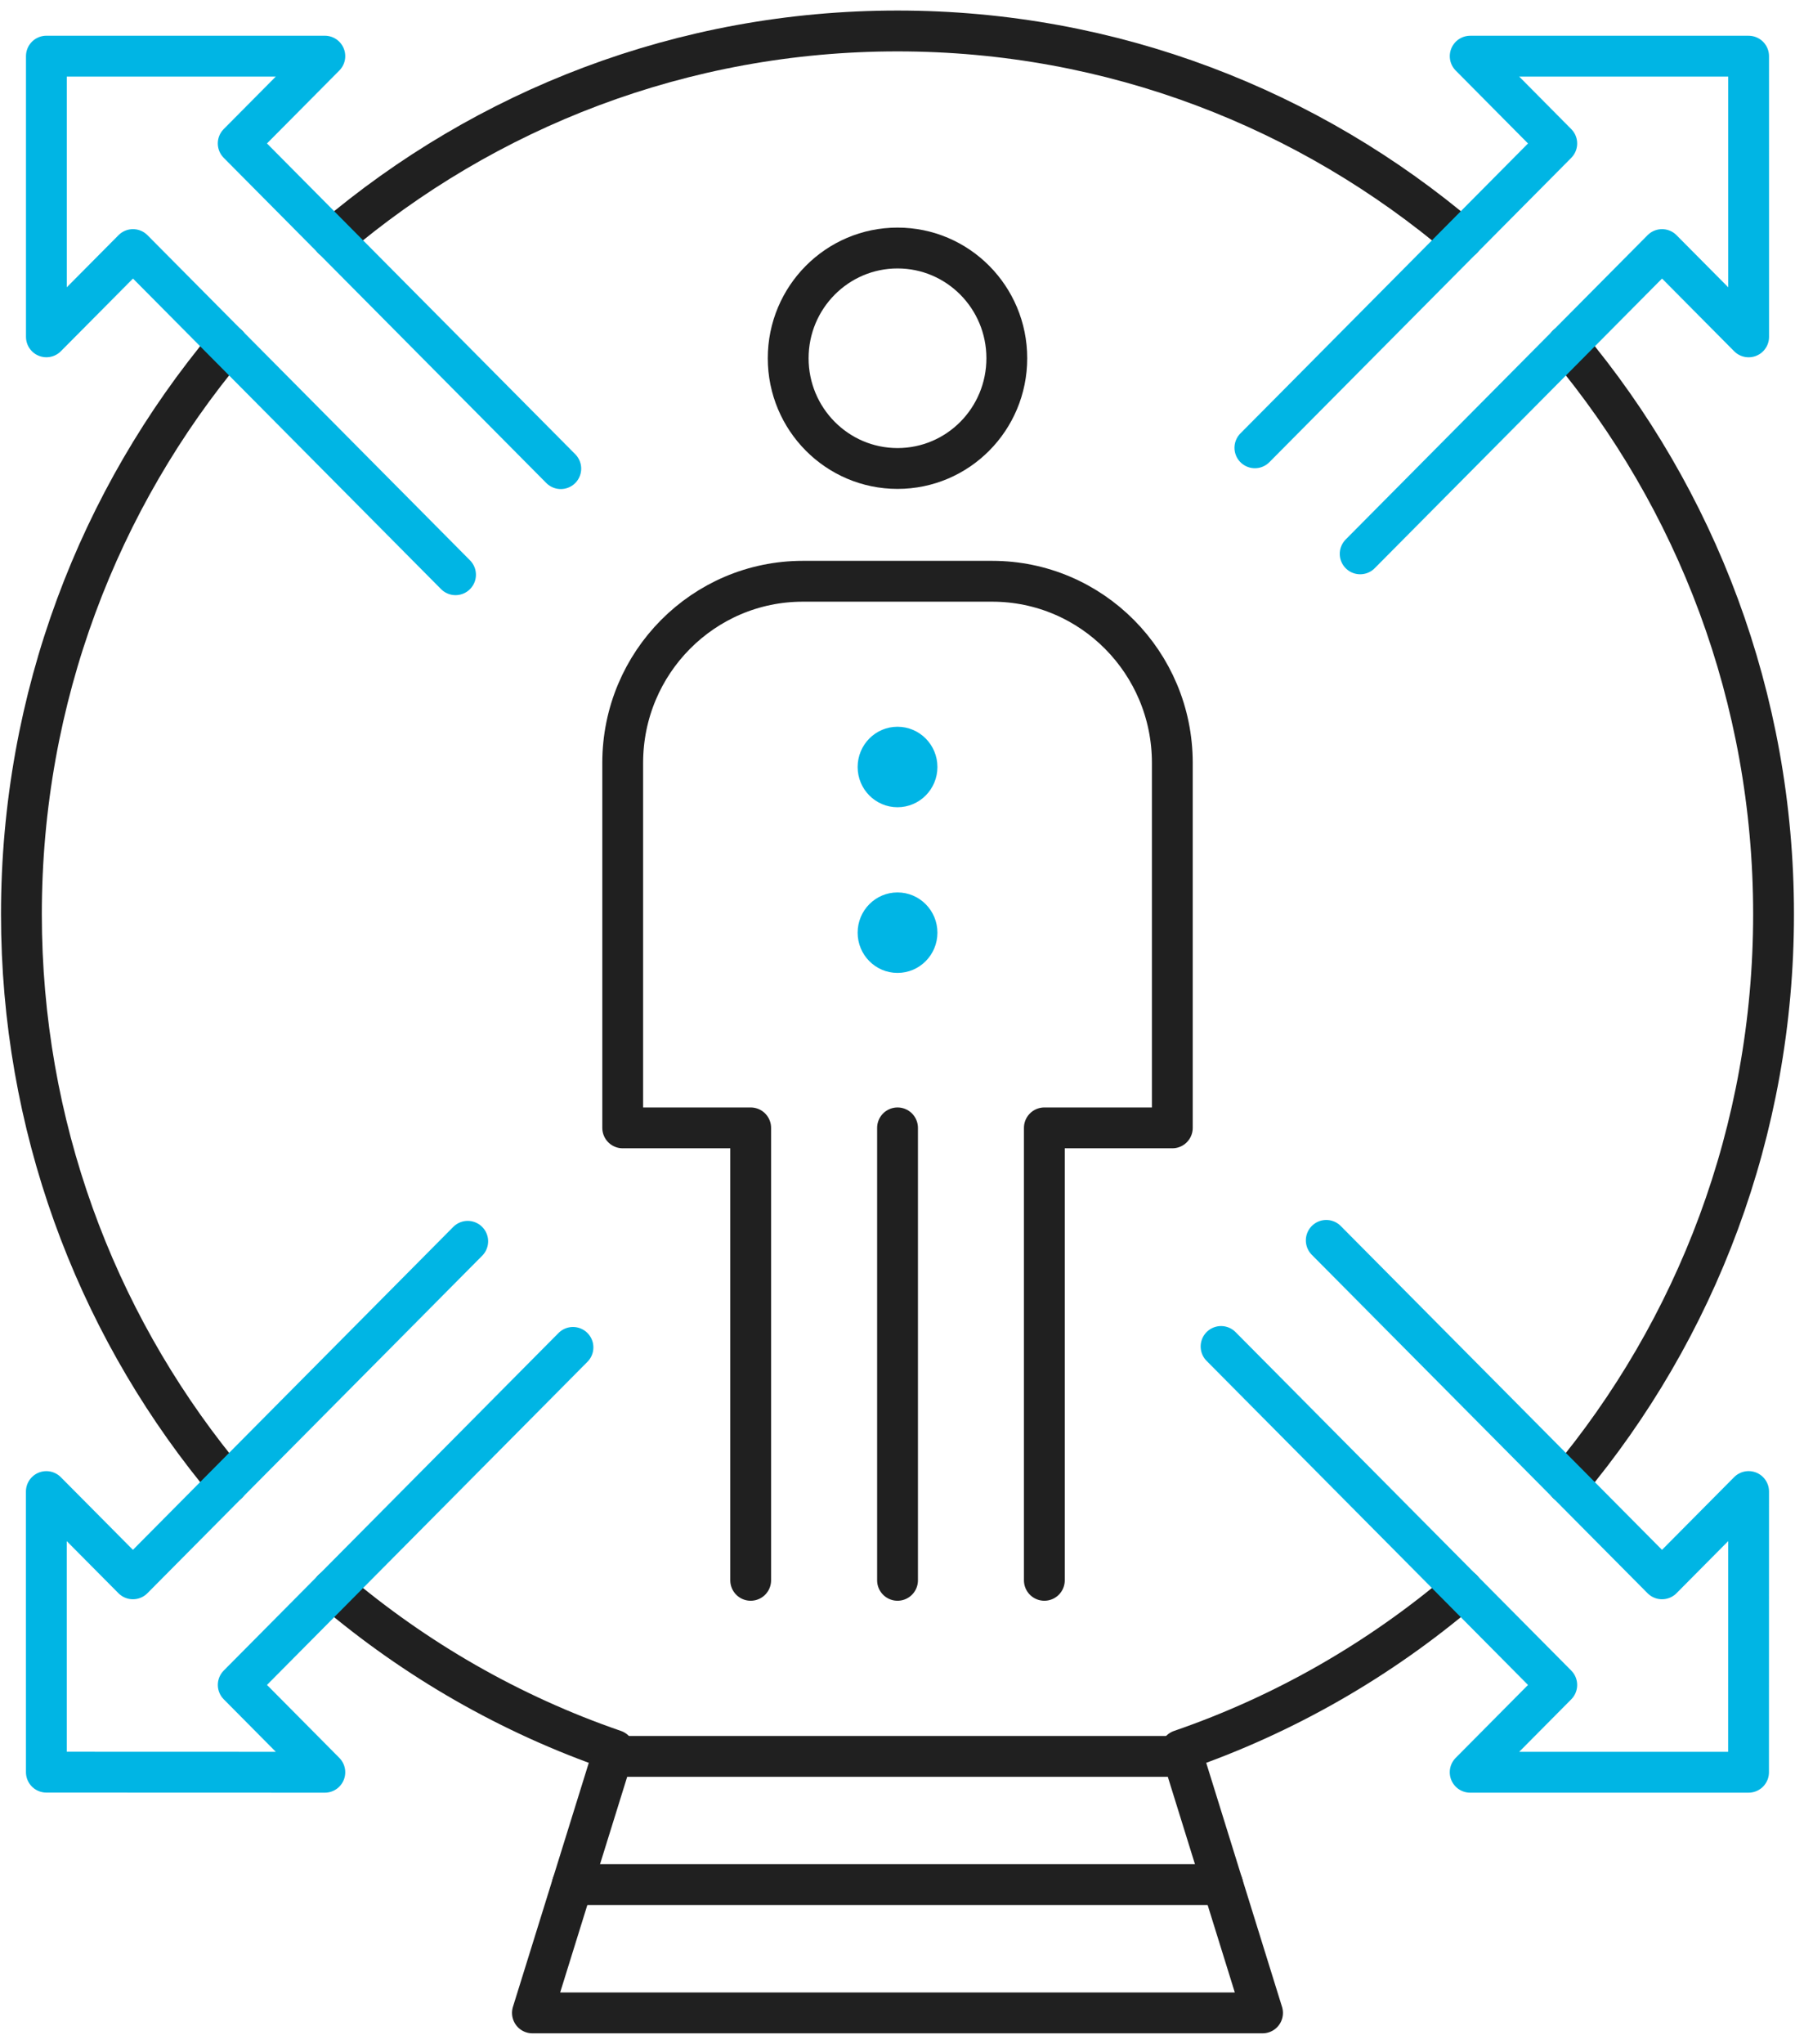
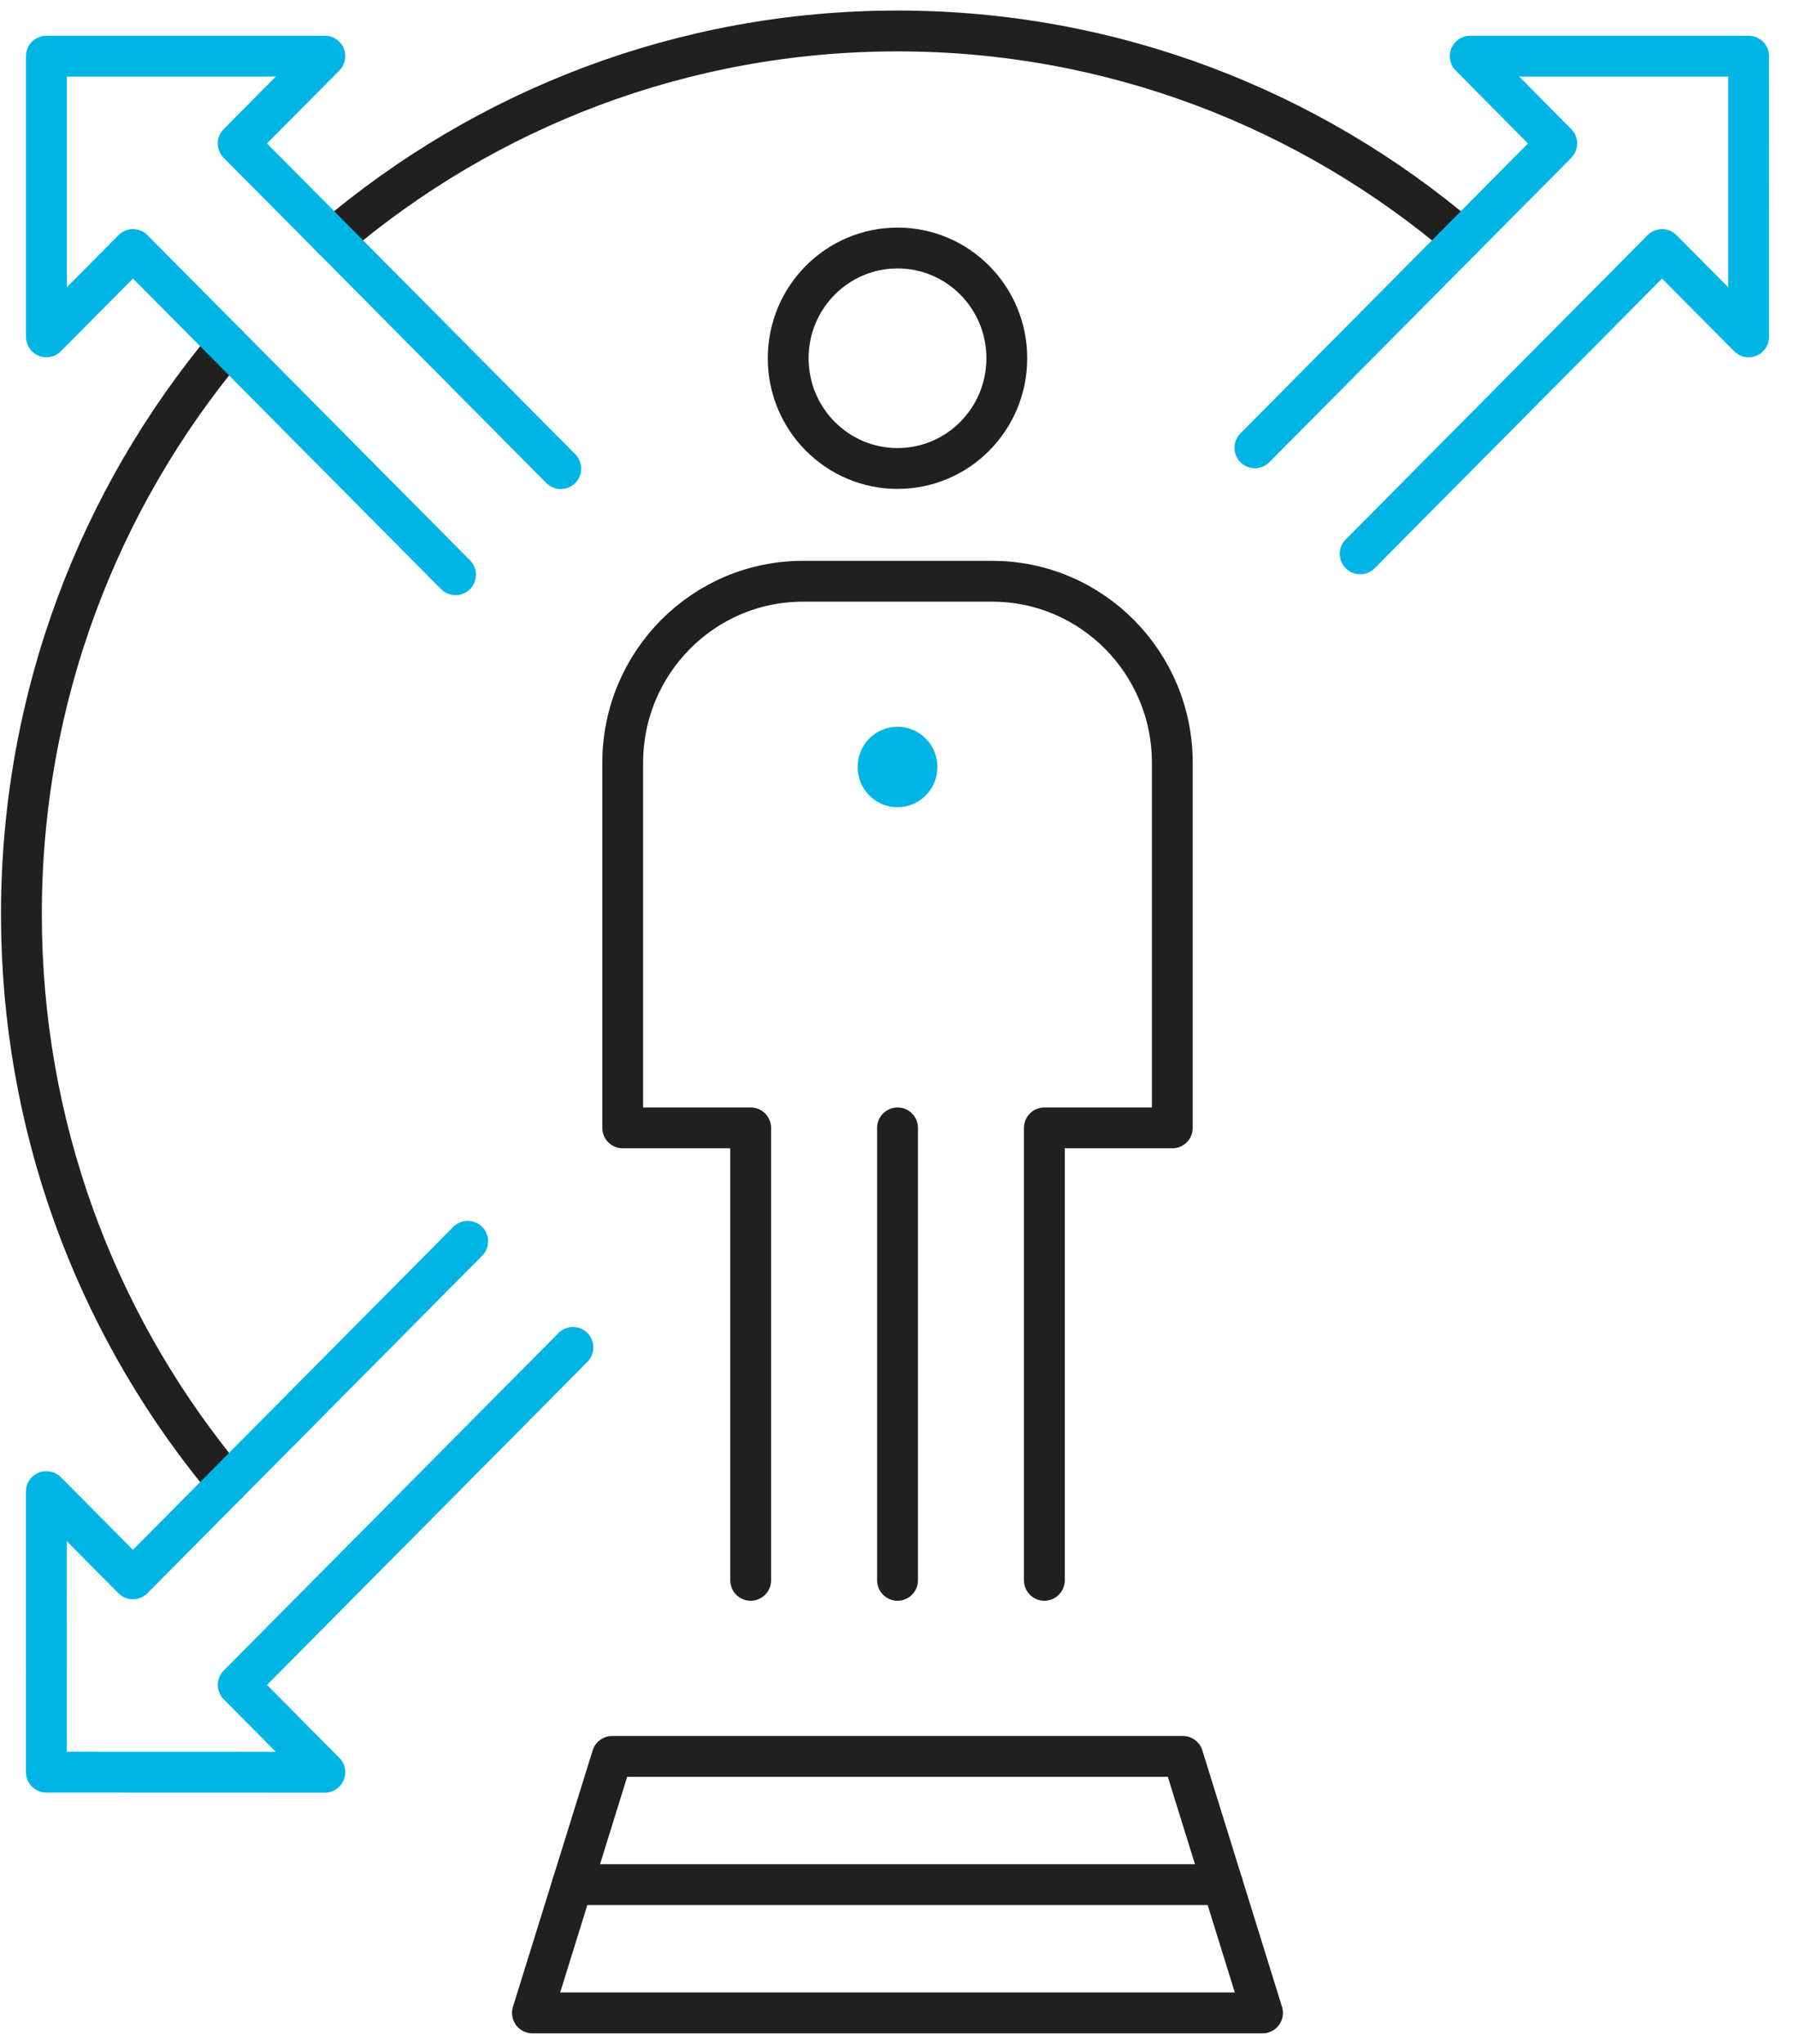
<svg xmlns="http://www.w3.org/2000/svg" width="58px" height="66px" viewBox="0 0 58 66" version="1.1">
  <title>Icons / Full Customization</title>
  <g id="Desktop" stroke="none" stroke-width="1" fill="none" fill-rule="evenodd">
    <g id="Office" transform="translate(-443, -2850)">
      <g id="great-place-to-work" transform="translate(360, 2714)">
        <g id="icons" transform="translate(0, 109)">
          <g id="icon" transform="translate(52, 0)">
            <g id="Group-33" transform="translate(31.692, 28)">
              <path d="M31.84,10.568 C31.84,12.535 30.262,14.128 28.309,14.128 C26.358,14.128 24.776,12.535 24.776,10.568 C24.776,8.603 26.358,7.009 28.309,7.009 C30.262,7.009 31.84,8.603 31.84,10.568 Z" id="Stroke-1" stroke="#202020" stroke-width="1.319" stroke-linecap="round" stroke-linejoin="round" />
              <path d="M33.053,50.031 L33.053,35.421 L37.188,35.421 L37.188,23.634 C37.188,20.395 34.581,17.77 31.367,17.77 L25.249,17.77 C22.037,17.77 19.429,20.395 19.429,23.634 L19.429,35.421 L23.564,35.421 L23.564,50.031" id="Stroke-3" stroke="#202020" stroke-width="1.319" stroke-linecap="round" stroke-linejoin="round" />
              <line x1="28.309" y1="50.031" x2="28.309" y2="35.421" id="Stroke-5" stroke="#202020" stroke-width="1.319" stroke-linecap="round" stroke-linejoin="round" />
-               <path d="M46.552,50.328 C43.895,52.587 40.82,54.362 37.459,55.518" id="Stroke-7" stroke="#202020" stroke-width="1.319" stroke-linecap="round" stroke-linejoin="round" />
-               <path d="M49.954,10.14 C54.111,15.104 56.615,21.518 56.615,28.52 C56.615,35.525 54.11,41.938 49.953,46.902" id="Stroke-9" stroke="#202020" stroke-width="1.319" stroke-linecap="round" stroke-linejoin="round" />
              <path d="M10.063,6.712 C14.99,2.524 21.357,0 28.308,0 C35.26,0 41.625,2.525 46.552,6.712" id="Stroke-11" stroke="#202020" stroke-width="1.319" stroke-linecap="round" stroke-linejoin="round" />
              <path d="M6.661,46.901 C6.546,46.764 6.434,46.626 6.322,46.487 C2.368,41.583 0,35.331 0,28.521 C0,21.517 2.505,15.103 6.662,10.139" id="Stroke-13" stroke="#202020" stroke-width="1.319" stroke-linecap="round" stroke-linejoin="round" />
-               <path d="M19.157,55.518 C15.796,54.362 12.72,52.587 10.063,50.328" id="Stroke-15" stroke="#202020" stroke-width="1.319" stroke-linecap="round" stroke-linejoin="round" />
              <polygon id="Stroke-17" stroke="#202020" stroke-width="1.319" stroke-linecap="round" stroke-linejoin="round" points="40.103 64 16.512 64 19.088 55.717 37.528 55.717" />
              <line x1="17.8" y1="59.858" x2="38.816" y2="59.858" id="Stroke-19" stroke="#202020" stroke-width="1.319" stroke-linecap="round" stroke-linejoin="round" />
              <polyline id="Stroke-21" stroke="#00B5E4" stroke-width="1.319" stroke-linecap="round" stroke-linejoin="round" points="17.428 14.133 7.005 3.632 9.804 0.813 0.807 0.813 0.807 9.877 3.605 7.059 14.027 17.559" />
              <polyline id="Stroke-23" stroke="#00B5E4" stroke-width="1.319" stroke-linecap="round" stroke-linejoin="round" points="14.421 39.084 3.603 49.983 0.805 47.165 0.806 56.226 9.804 56.229 7.006 53.409 17.822 42.51" />
-               <polyline id="Stroke-25" stroke="#00B5E4" stroke-width="1.319" stroke-linecap="round" stroke-linejoin="round" points="38.763 42.48 49.61 53.41 46.812 56.229 55.807 56.229 55.809 47.164 53.011 49.983 42.162 39.054" />
              <polyline id="Stroke-27" stroke="#00B5E4" stroke-width="1.319" stroke-linecap="round" stroke-linejoin="round" points="43.258 16.885 53.012 7.059 55.81 9.878 55.809 0.814 46.813 0.814 49.61 3.633 39.856 13.46" />
-               <path d="M29.598,29.118 C29.598,29.835 29.021,30.417 28.308,30.417 C27.596,30.417 27.02,29.835 27.02,29.118 C27.02,28.4 27.596,27.818 28.308,27.818 C29.021,27.818 29.598,28.4 29.598,29.118" id="Fill-29" fill="#00B5E5" />
              <path d="M29.598,23.768 C29.598,24.485 29.021,25.067 28.308,25.067 C27.596,25.067 27.02,24.485 27.02,23.768 C27.02,23.05 27.596,22.468 28.308,22.468 C29.021,22.468 29.598,23.05 29.598,23.768" id="Fill-31" fill="#00B5E5" />
            </g>
          </g>
        </g>
      </g>
    </g>
  </g>
</svg>